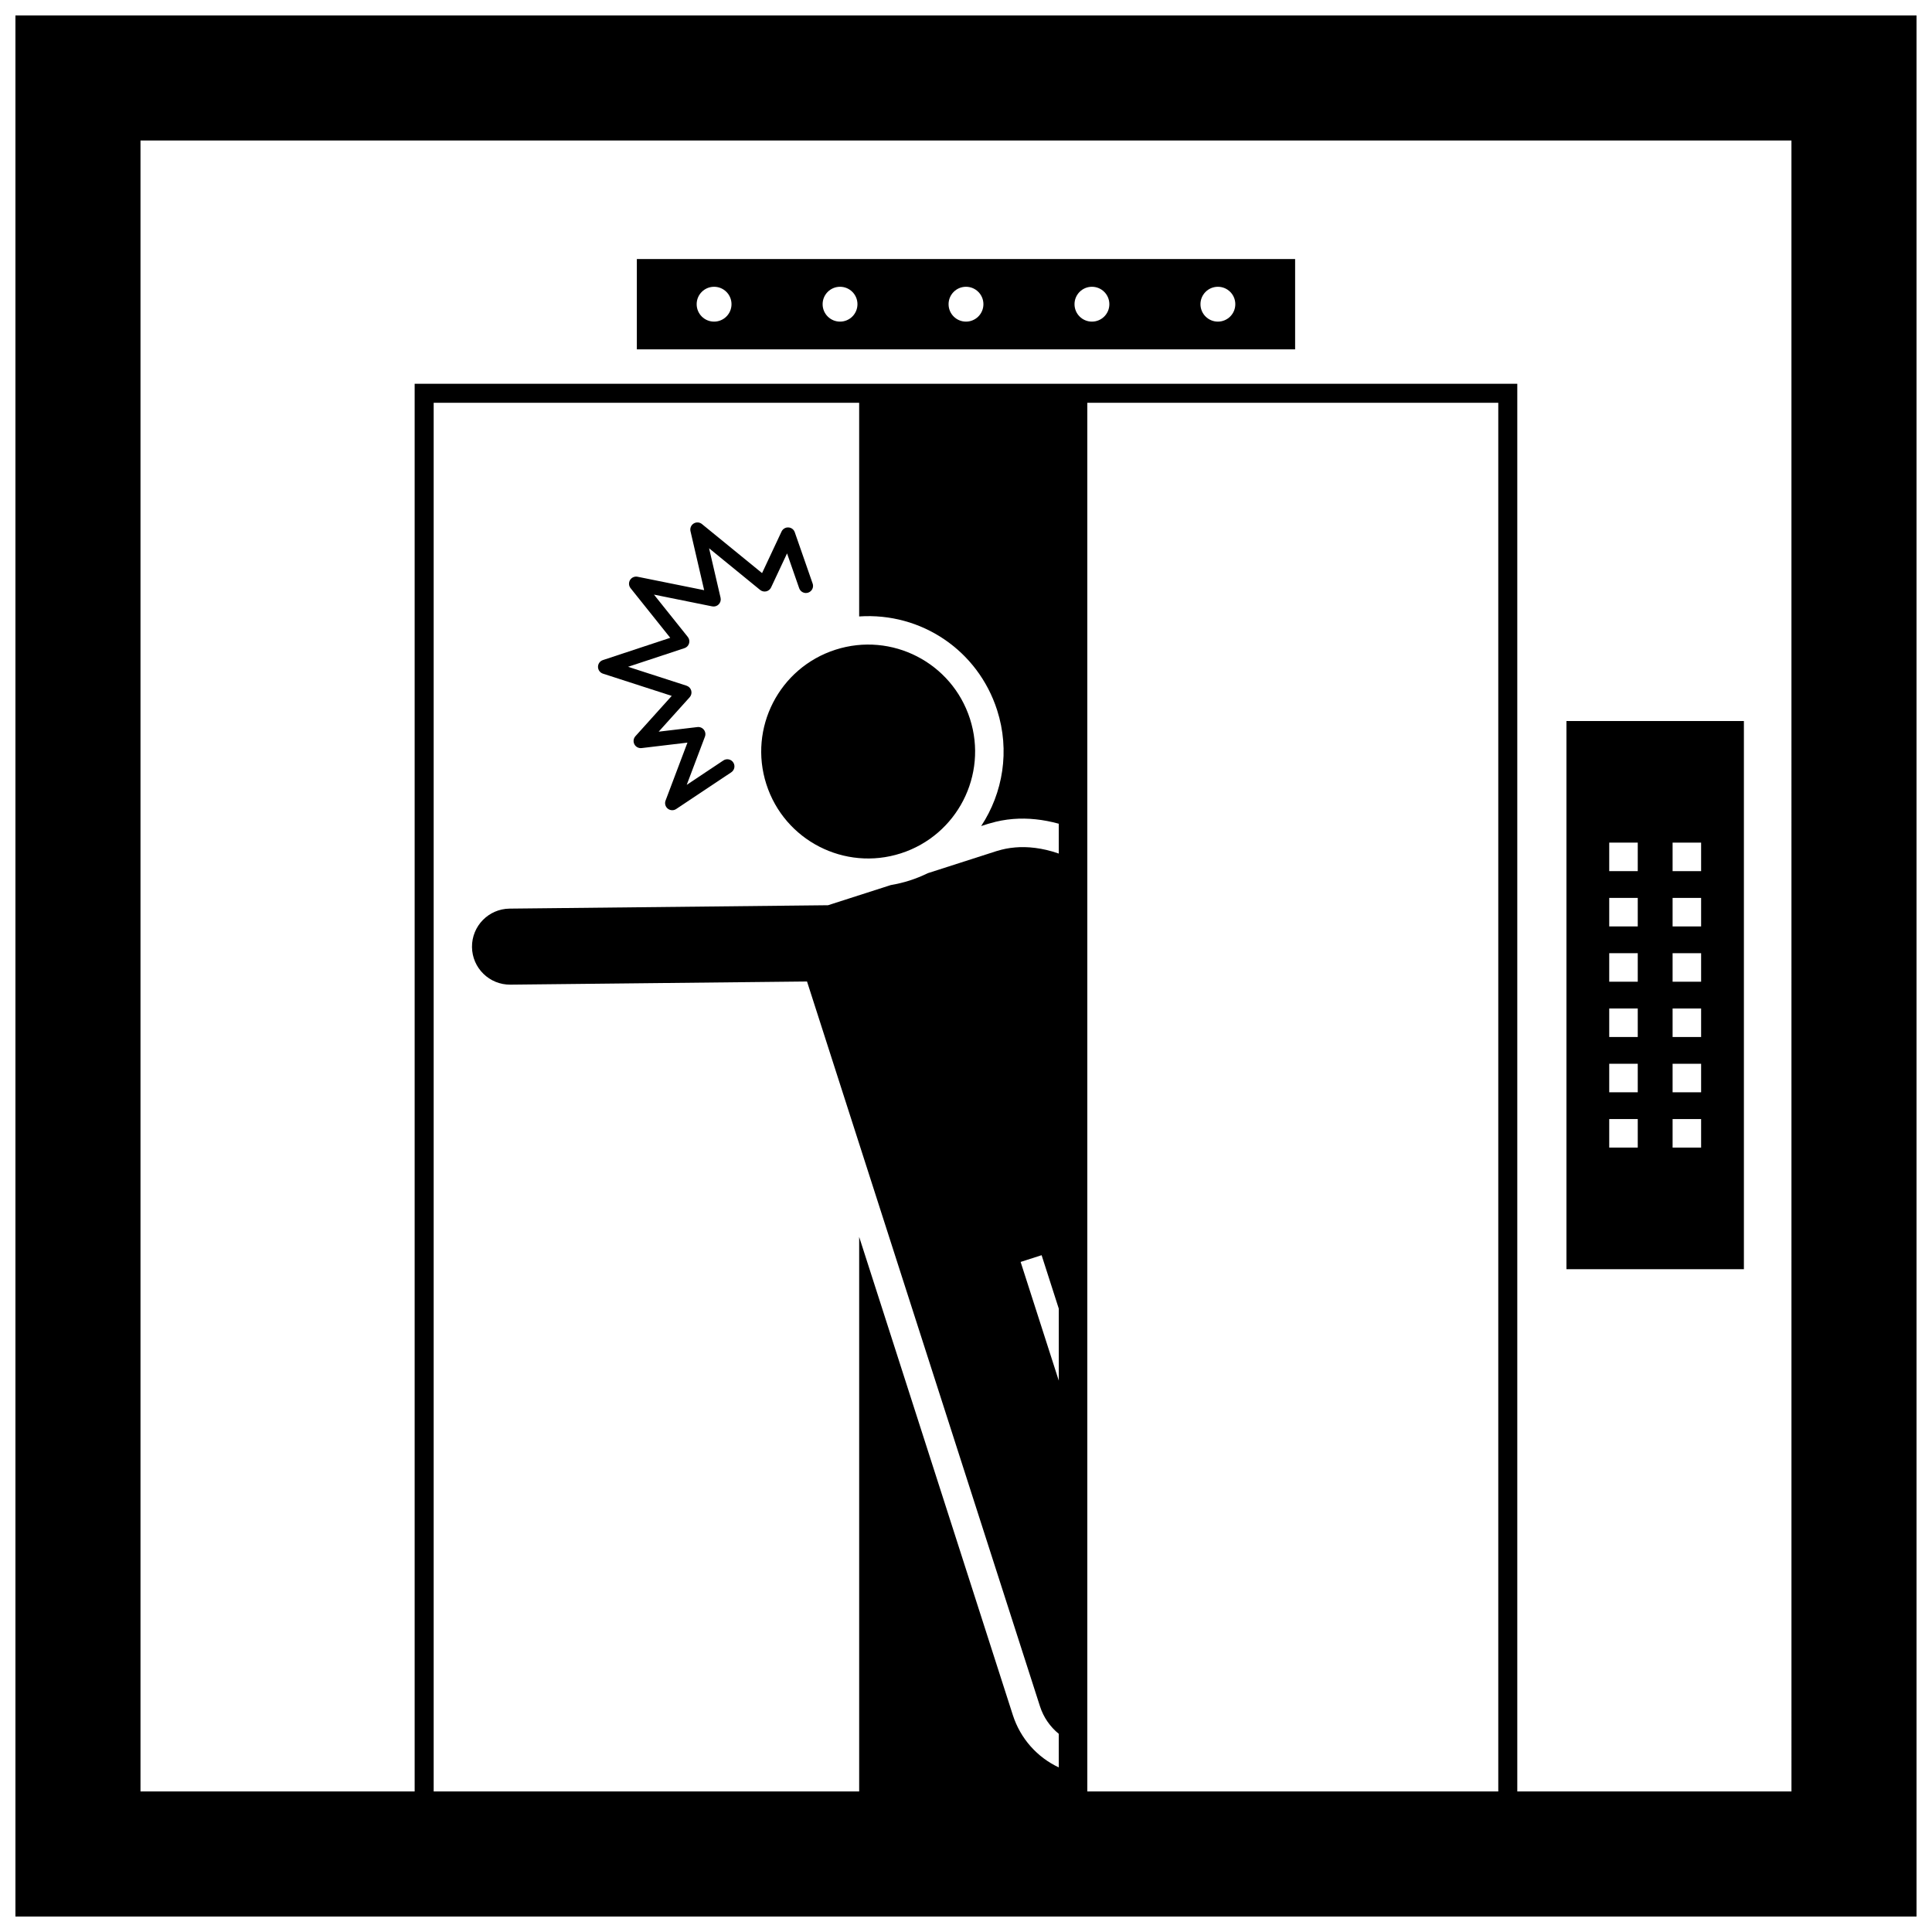
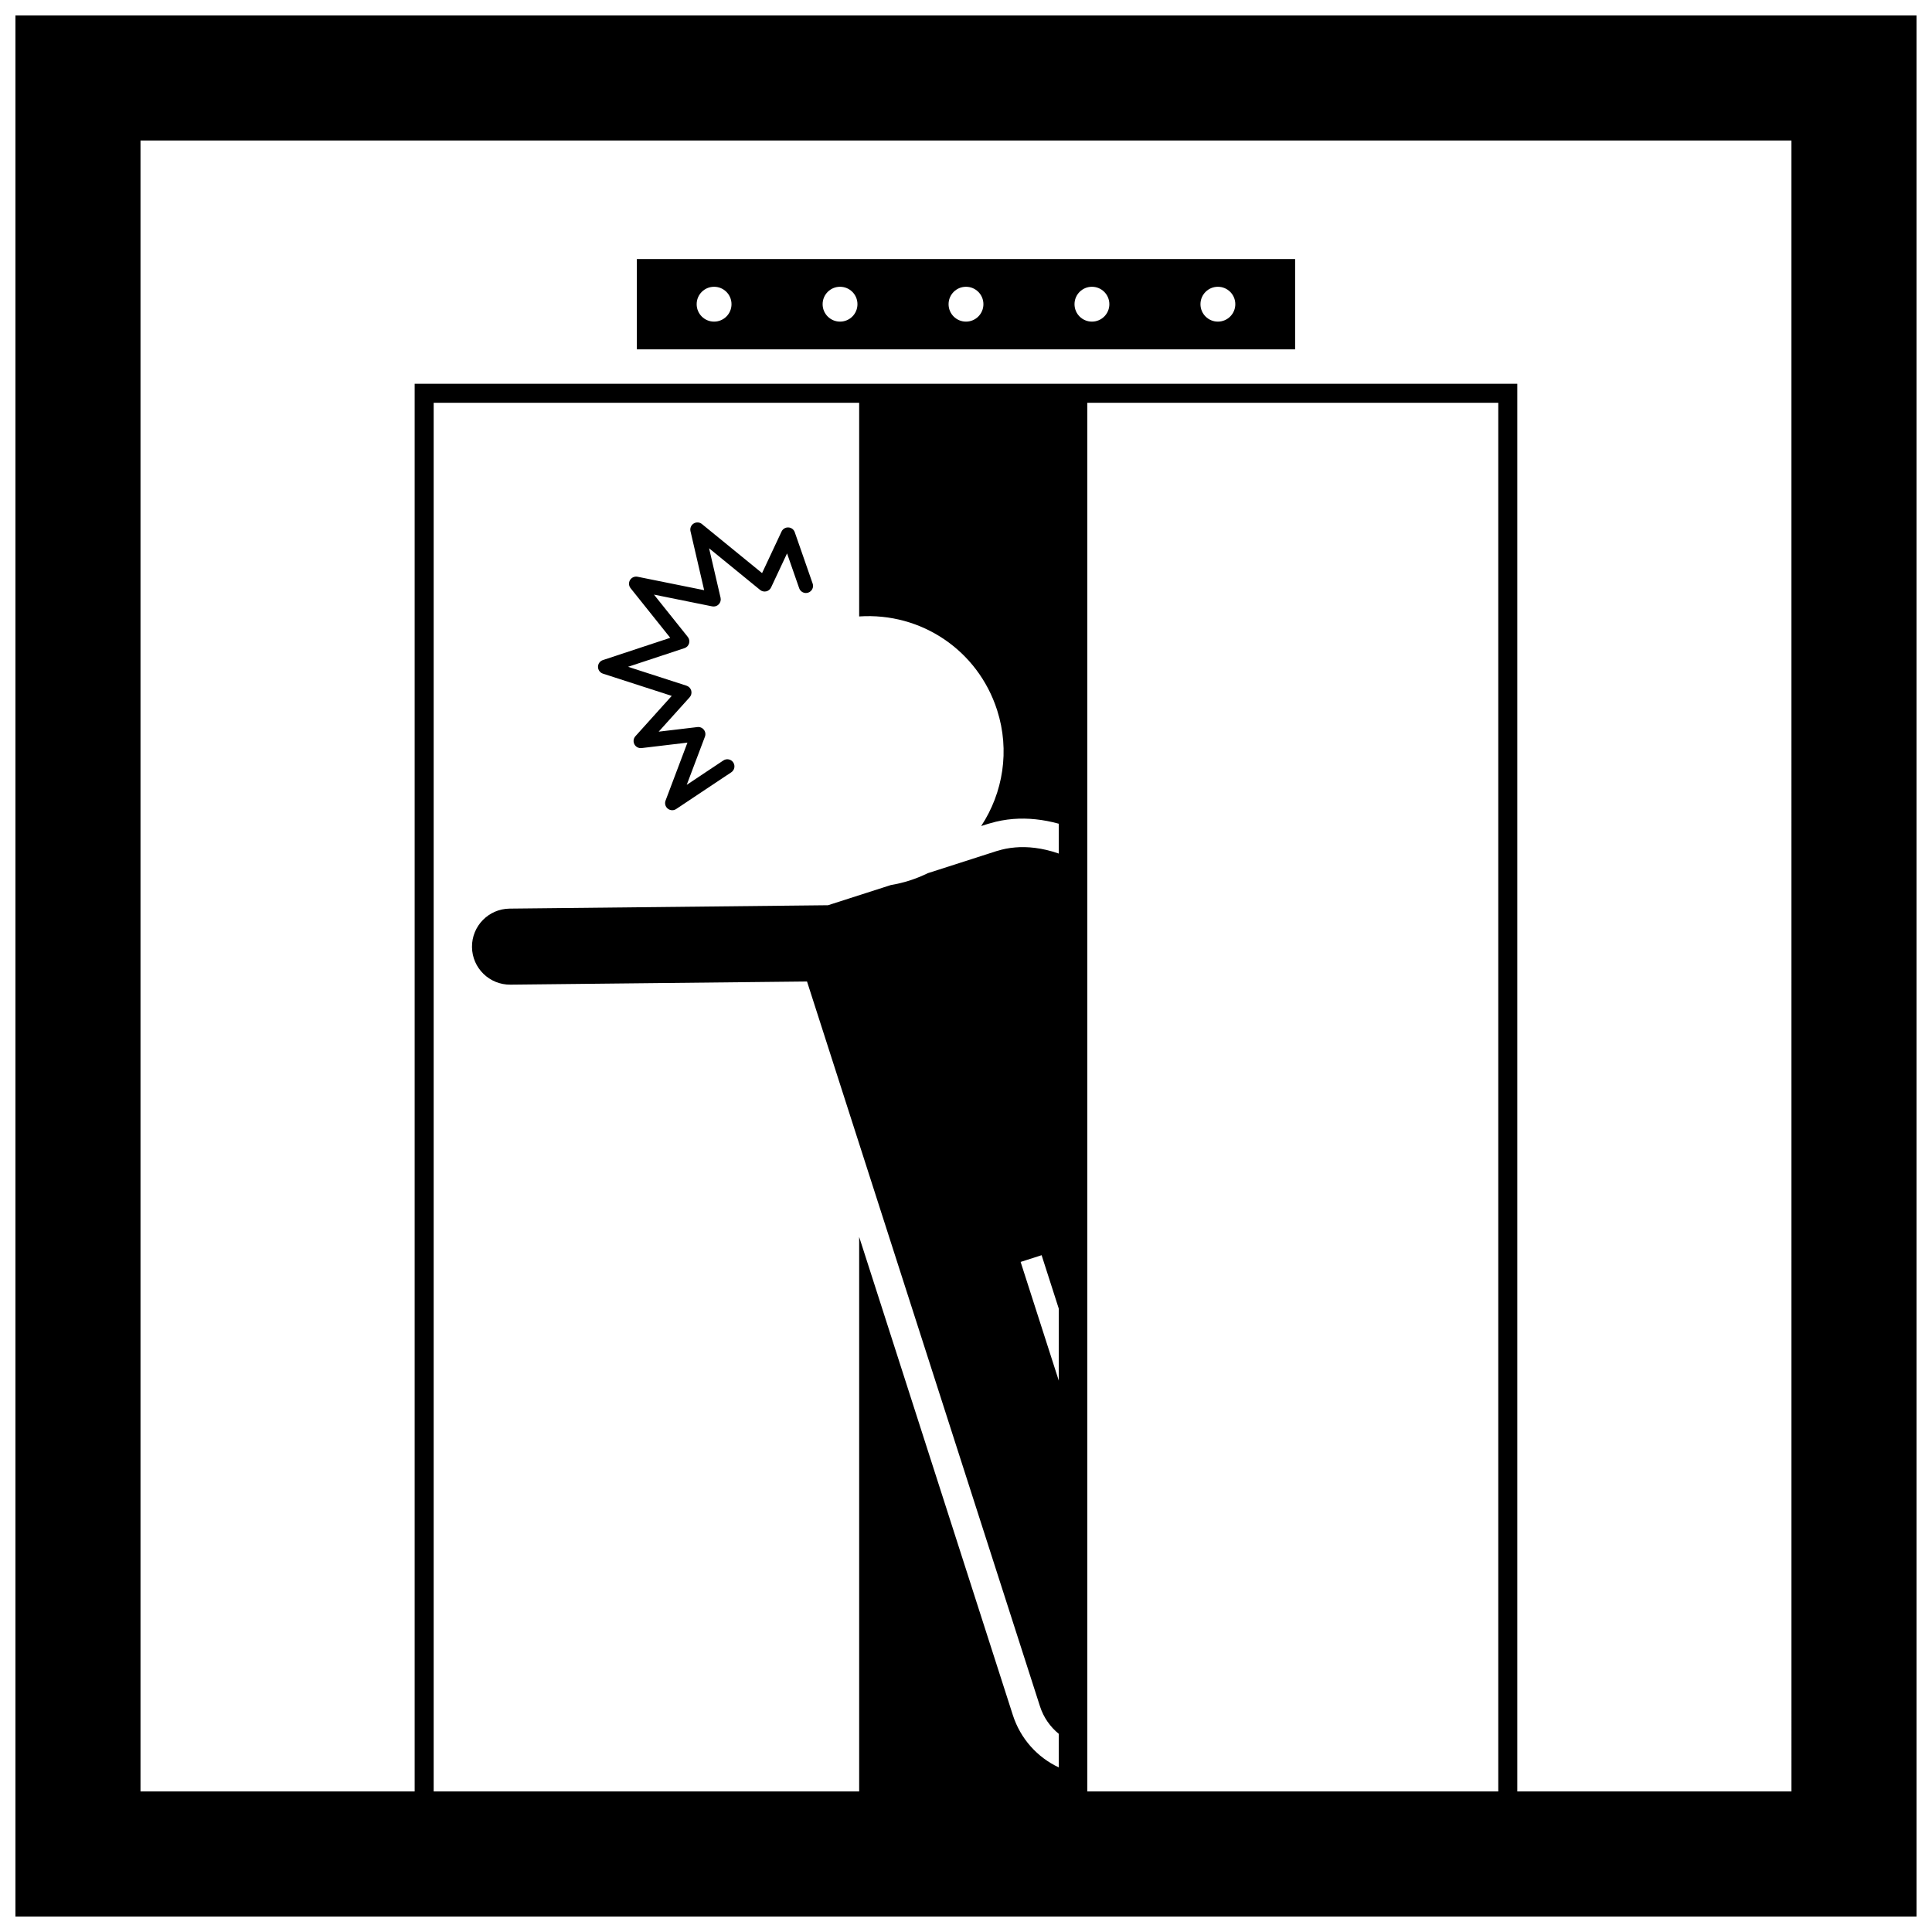
<svg xmlns="http://www.w3.org/2000/svg" width="800px" height="800px" version="1.1" viewBox="144 144 512 512">
  <defs>
    <clipPath id="a">
      <path d="m148.09 148.09h503.81v503.81h-503.81z" />
    </clipPath>
  </defs>
  <path d="m487.22 212.65h-174.45v23.93h174.45zm-153.98 16.582c-2.551 0-4.617-2.066-4.617-4.617s2.07-4.617 4.617-4.617c2.551 0 4.617 2.066 4.617 4.617 0.004 2.551-2.066 4.617-4.617 4.617zm33.379 0c-2.551 0-4.617-2.066-4.617-4.617s2.07-4.617 4.617-4.617c2.551 0 4.617 2.066 4.617 4.617s-2.066 4.617-4.617 4.617zm33.379 0c-2.551 0-4.617-2.066-4.617-4.617s2.07-4.617 4.617-4.617c2.551 0 4.617 2.066 4.617 4.617s-2.07 4.617-4.617 4.617zm33.375 0c-2.551 0-4.617-2.066-4.617-4.617s2.07-4.617 4.617-4.617c2.551 0 4.617 2.066 4.617 4.617 0.004 2.551-2.066 4.617-4.617 4.617zm33.379 0c-2.551 0-4.617-2.066-4.617-4.617s2.07-4.617 4.617-4.617c2.551 0 4.617 2.066 4.617 4.617s-2.07 4.617-4.617 4.617z" />
-   <path d="m606.15 335.08h-47.023v145.27h47.023zm-28.129 113.04h-7.559v-7.559h7.559zm0-14.652h-7.559v-7.559h7.559zm0-14.652h-7.559v-7.559h7.559zm0-14.652h-7.559v-7.559h7.559zm0-14.652h-7.559v-7.559h7.559zm0-14.652h-7.559v-7.559h7.559zm16.793 73.262h-7.559v-7.559h7.559zm0-14.652h-7.559v-7.559h7.559zm0-14.652h-7.559v-7.559h7.559zm0-14.652h-7.559v-7.559h7.559zm0-14.652h-7.559v-7.559h7.559zm0-14.652h-7.559v-7.559h7.559z" />
-   <path d="m401.05 334.49c4.793 14.902-3.406 30.863-18.305 35.652-14.902 4.789-30.863-3.406-35.652-18.309-4.789-14.898 3.406-30.859 18.309-35.648 14.898-4.793 30.859 3.406 35.648 18.305" />
  <path d="m303.77 318.93c-0.777 0.254-1.297 0.984-1.293 1.801s0.531 1.539 1.305 1.793l18.234 5.894-9.625 10.688c-0.527 0.582-0.637 1.434-0.273 2.133 0.359 0.699 1.121 1.098 1.902 1.012l12.16-1.449-5.801 15.359c-0.289 0.766-0.055 1.633 0.59 2.144 0.344 0.273 0.762 0.41 1.18 0.41 0.363 0 0.727-0.105 1.043-0.316l14.602-9.73c0.867-0.578 1.102-1.754 0.523-2.617-0.578-0.867-1.754-1.105-2.621-0.523l-9.707 6.465 4.824-12.77c0.234-0.617 0.129-1.309-0.281-1.832-0.41-0.523-1.055-0.793-1.711-0.711l-10.266 1.219 8.211-9.117c0.426-0.477 0.586-1.137 0.422-1.754-0.164-0.617-0.637-1.109-1.242-1.309l-15.508-5.012 14.949-4.941c0.59-0.191 1.043-0.664 1.219-1.254 0.176-0.594 0.051-1.238-0.336-1.719l-8.965-11.215 15.434 3.117c0.633 0.129 1.281-0.074 1.73-0.535 0.449-0.465 0.633-1.117 0.488-1.746l-3.043-13.113 13.527 11.039c0.449 0.367 1.051 0.504 1.617 0.375 0.562-0.129 1.043-0.516 1.285-1.039l4.231-9.02 3.215 9.227c0.344 0.984 1.418 1.508 2.406 1.164 0.984-0.344 1.508-1.418 1.164-2.402l-0.004-0.004-4.738-13.605c-0.254-0.727-0.918-1.223-1.688-1.262-0.766-0.043-1.48 0.387-1.809 1.082l-5.168 11.02-15.934-13c-0.629-0.516-1.508-0.566-2.191-0.141-0.688 0.43-1.023 1.238-0.844 2.027l3.625 15.641-17.652-3.562c-0.777-0.156-1.574 0.191-1.988 0.867-0.414 0.676-0.355 1.543 0.137 2.16l10.516 13.156z" />
  <g clip-path="url(#a)">
    <path d="m148.09 148.09v503.81h503.81v-503.81zm392.97 470.67h-108.91v-368.02h108.91zm-116.47-108.87-10.113-31.465 5.559-1.785 4.555 14.176zm-52.902-259.15v56.625c16.492-1.113 31.48 9.02 36.559 24.824 3.453 10.746 1.547 21.953-4.223 30.723l1.766-0.566c0.25-0.082 0.465-0.137 0.676-0.188 1.906-0.57 3.922-0.945 6.016-1.117 3.918-0.32 8.062 0.133 12.105 1.254v7.91c-4.406-1.559-8.43-1.895-11.492-1.633-1.918 0.156-3.453 0.512-4.586 0.863-0.137 0.035-0.273 0.066-0.406 0.109l-18.23 5.859c-1.539 0.754-3.144 1.406-4.82 1.945-1.637 0.523-3.309 0.918-4.996 1.207l-16.621 5.34-84.383 0.898c-5.566 0.059-10.027 4.617-9.969 10.184 0.059 5.562 4.617 10.023 10.184 9.965l78.602-0.836 61.738 192.09c0.953 2.973 2.727 5.449 4.977 7.285v8.898c-5.648-2.648-10.141-7.555-12.172-13.871l-40.723-126.72v146.97h-112.76v-368.02zm247.07 368.02h-72.66v-373.05h-292.21v373.05h-72.656v-437.52h437.52z" />
  </g>
</svg>